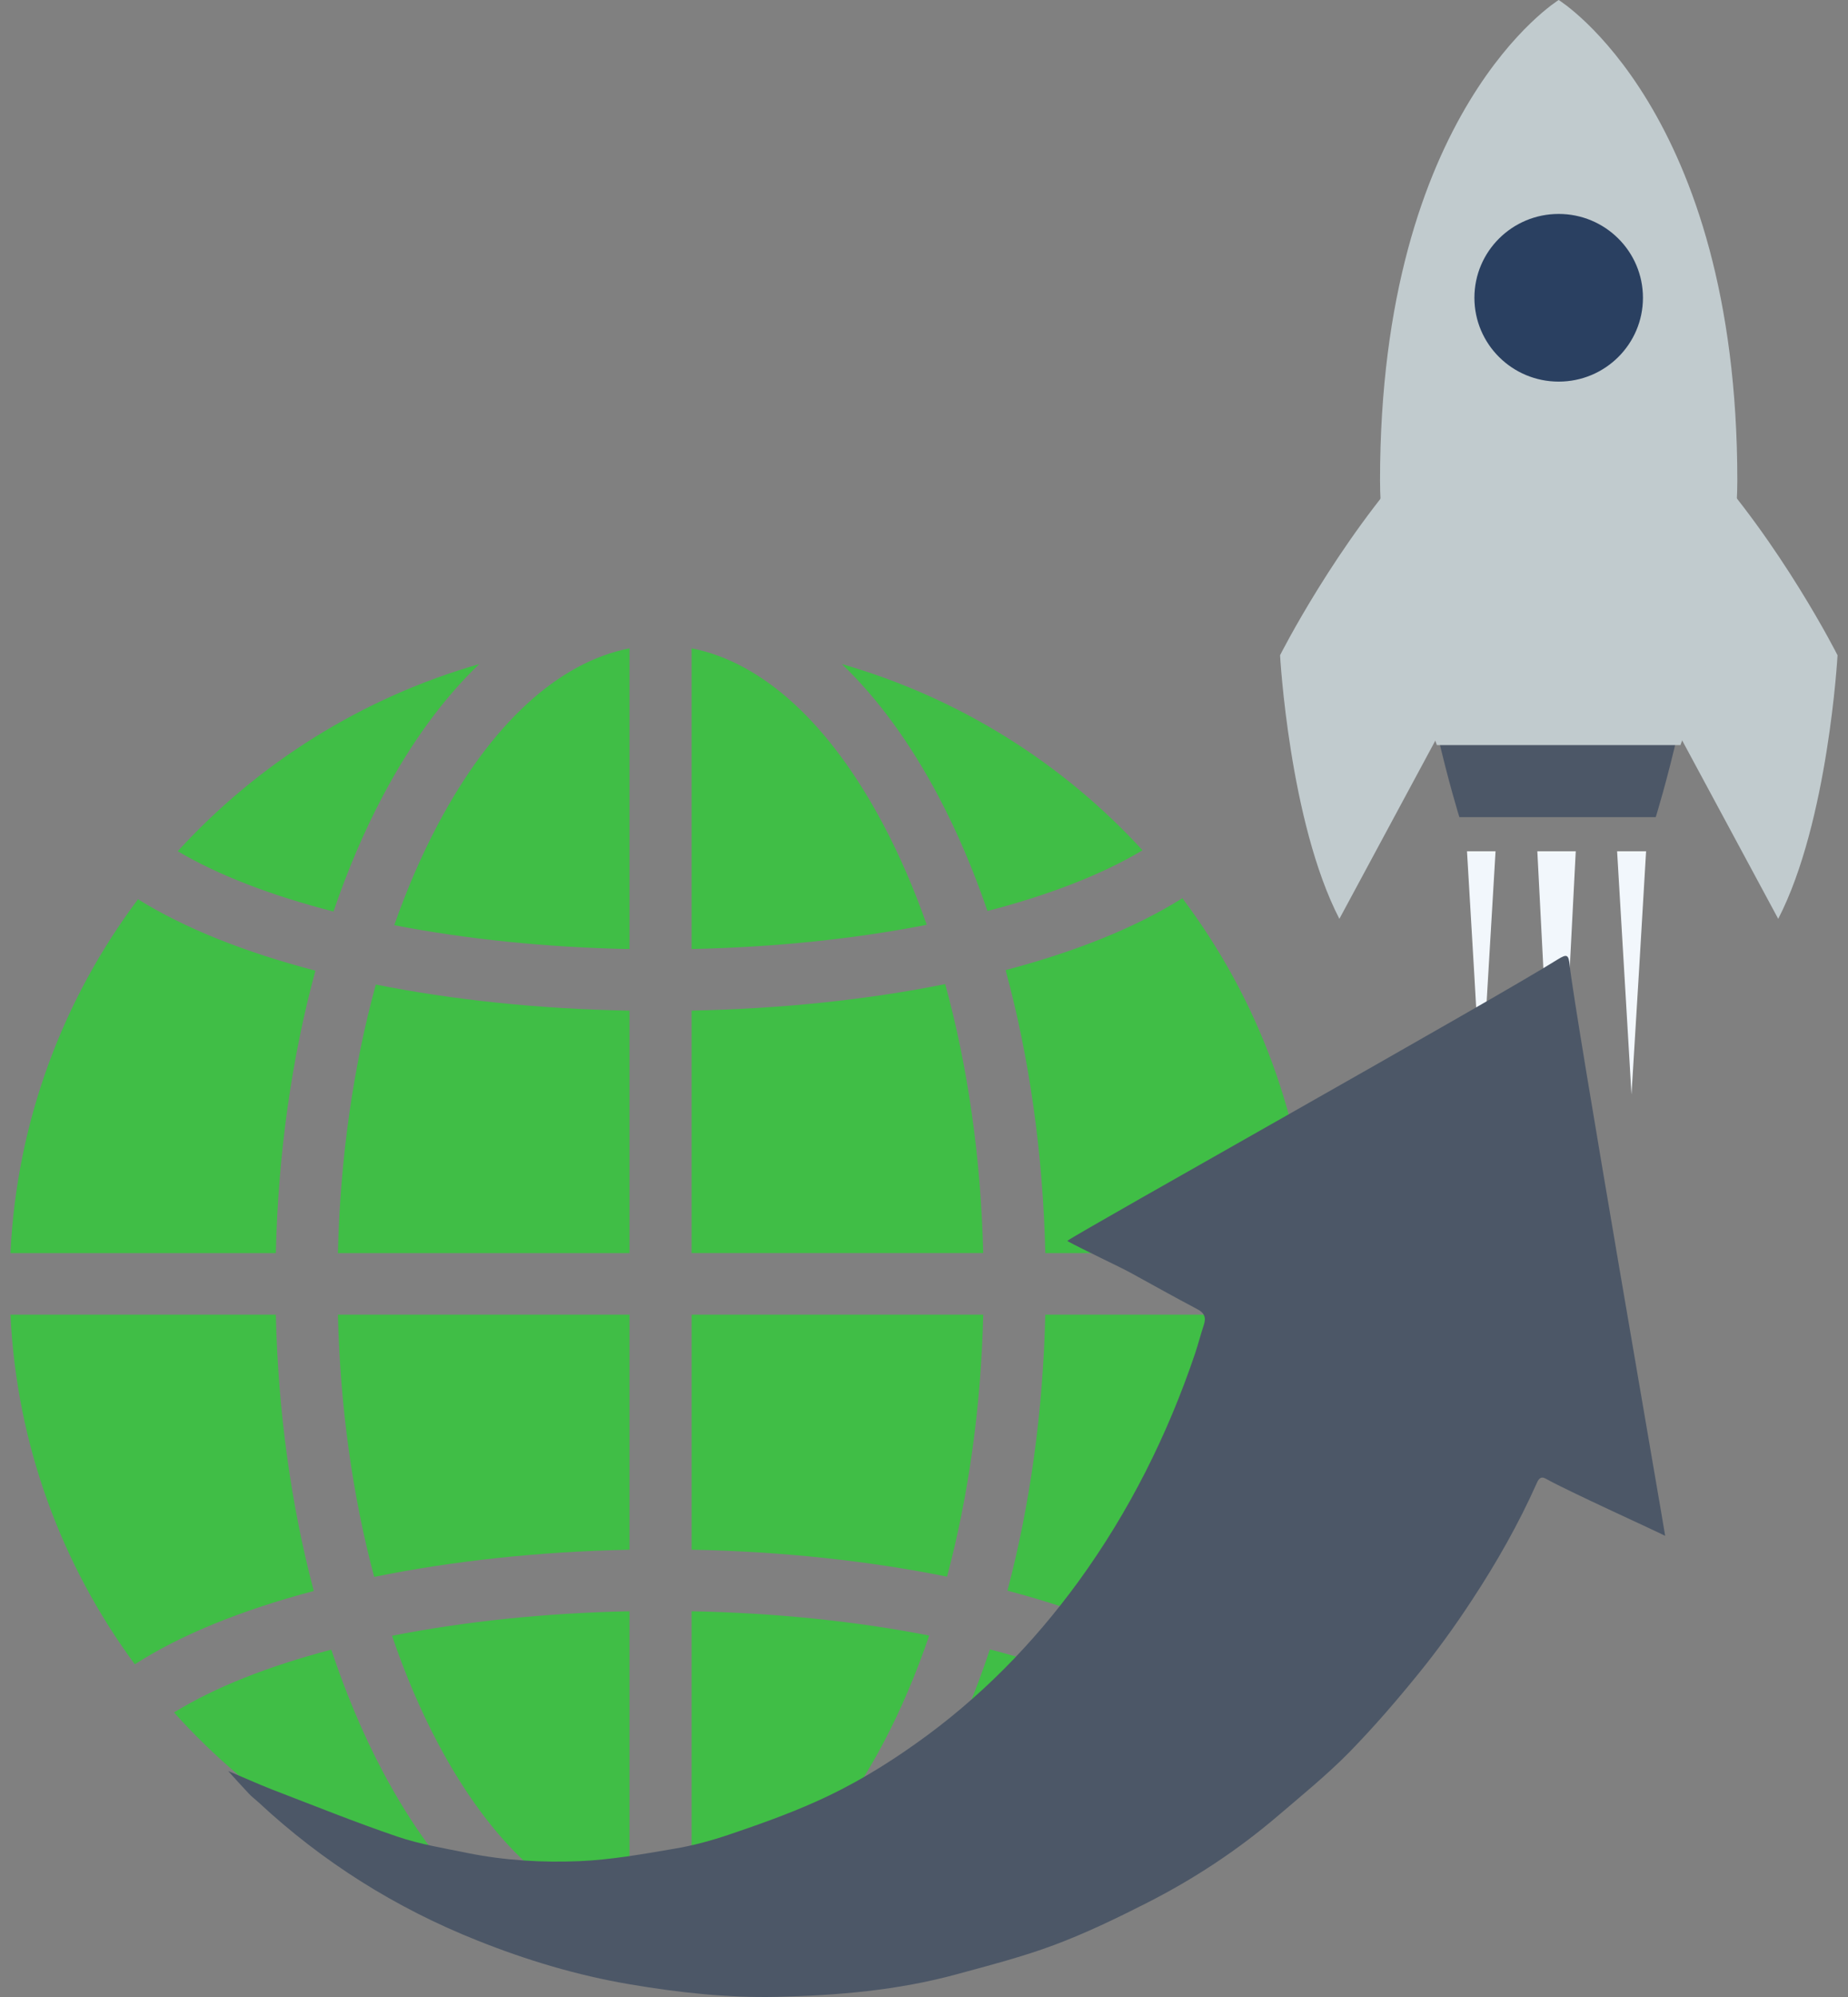
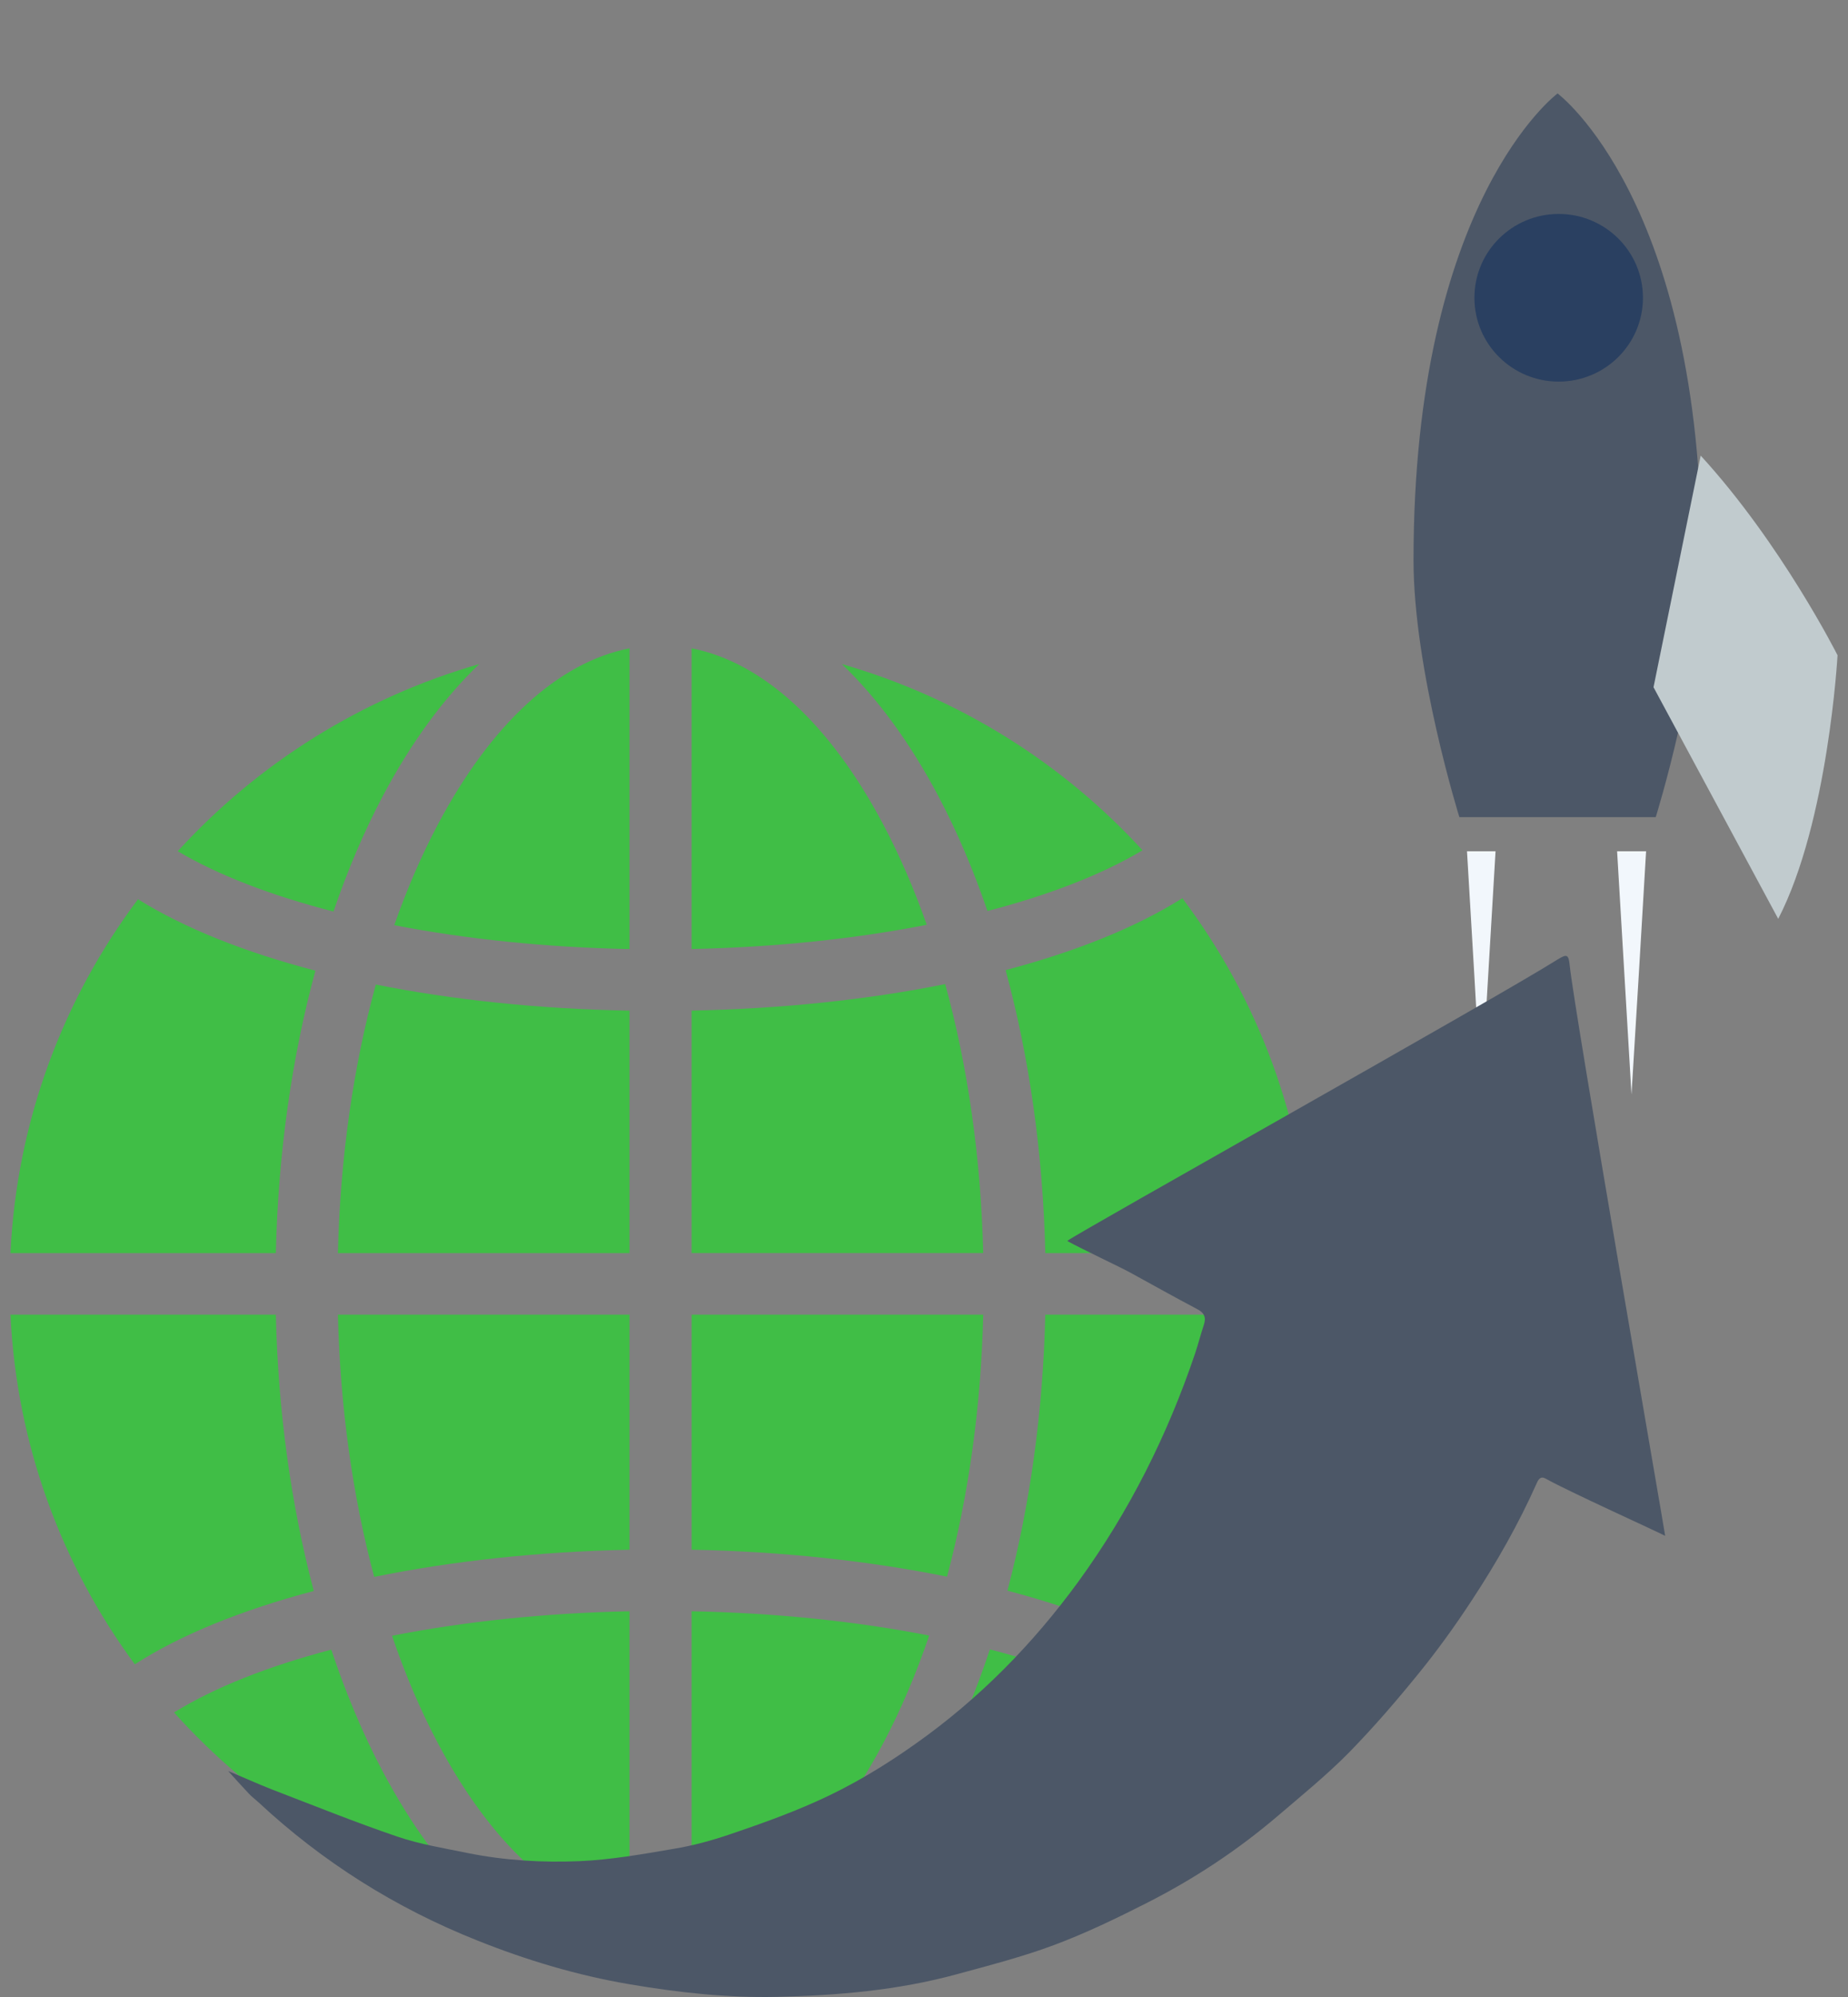
<svg xmlns="http://www.w3.org/2000/svg" width="100" height="108" viewBox="0 0 100 108" fill="none">
  <rect x="0" y="0" width="100" height="108" fill="#808080" stroke="none" />
  <path d="M18.284 67.77H34.065V54.657C29.181 54.568 24.517 54.08 20.336 53.245C19.114 57.699 18.409 62.629 18.284 67.77H18.284Z" fill="#40BE46" />
  <path d="M56.563 67.77H70.923C70.582 60.59 68.053 53.979 63.98 48.576C61.48 50.152 58.212 51.465 54.415 52.464C55.699 57.18 56.439 62.374 56.564 67.77H56.563Z" fill="#40BE46" />
  <path d="M20.247 85.281C24.468 84.421 29.176 83.909 34.065 83.812V71.098H18.285C18.407 76.108 19.082 80.917 20.248 85.281H20.247Z" fill="#40BE46" />
  <path d="M23.683 44.609C22.797 46.284 22.013 48.102 21.334 50.035C25.226 50.789 29.566 51.239 34.065 51.327V35.062C30.216 35.814 26.58 39.137 23.683 44.609Z" fill="#40BE46" />
  <path d="M56.563 71.098C56.441 76.35 55.736 81.41 54.514 86.025C58.4 87.046 61.733 88.385 64.217 89.977C68.151 84.632 70.59 78.138 70.923 71.098H56.563Z" fill="#40BE46" />
  <path d="M47.806 44.609C44.91 39.137 41.273 35.814 37.424 35.062V51.324C41.93 51.23 46.266 50.774 50.148 50.014C49.472 48.089 48.689 46.278 47.806 44.609Z" fill="#40BE46" />
  <path d="M23.684 94.253C26.58 99.724 30.216 103.048 34.065 103.799V87.139C29.498 87.232 25.121 87.694 21.213 88.465C21.919 90.532 22.742 92.474 23.684 94.253Z" fill="#40BE46" />
  <path d="M53.434 49.268C56.767 48.403 59.639 47.292 61.824 45.984C57.503 41.27 51.897 37.733 45.556 35.914C47.476 37.753 49.238 40.149 50.781 43.063C51.792 44.974 52.676 47.057 53.434 49.268Z" fill="#40BE46" />
  <path d="M50.281 88.454C46.367 87.686 41.989 87.228 37.424 87.139V103.8C41.273 103.049 44.91 99.725 47.806 94.253C48.748 92.472 49.573 90.526 50.281 88.454Z" fill="#40BE46" />
  <path d="M17.927 89.216C14.524 90.107 11.61 91.256 9.417 92.613C13.775 97.47 19.48 101.113 25.952 102.966C24.024 101.125 22.255 98.722 20.708 95.799C19.639 93.78 18.712 91.569 17.927 89.216Z" fill="#40BE46" />
  <path d="M14.926 71.098H0.566C0.9 78.152 3.347 84.657 7.295 90.008C9.771 88.411 13.097 87.067 16.98 86.042C15.755 81.423 15.049 76.357 14.926 71.098Z" fill="#40BE46" />
  <path d="M50.781 95.799C49.233 98.722 47.465 101.124 45.537 102.965C52.023 101.109 57.737 97.456 62.098 92.585C59.896 91.232 56.974 90.087 53.567 89.2C52.781 91.559 51.852 93.775 50.781 95.799H50.781Z" fill="#40BE46" />
  <path d="M17.067 52.494C13.263 51.503 9.982 50.199 7.467 48.633C3.419 54.025 0.906 60.616 0.566 67.77H14.926C15.051 62.385 15.787 57.202 17.067 52.494Z" fill="#40BE46" />
  <path d="M53.205 71.098H37.425V83.81C42.31 83.904 47.021 84.412 51.246 85.268C52.409 80.908 53.084 76.104 53.206 71.099L53.205 71.098Z" fill="#40BE46" />
  <path d="M20.708 43.063C22.251 40.149 24.013 37.752 25.933 35.914C19.568 37.74 13.945 41.295 9.618 46.035C11.819 47.336 14.704 48.439 18.045 49.297C18.805 47.074 19.692 44.981 20.708 43.063Z" fill="#40BE46" />
  <path d="M51.146 53.221C46.973 54.063 42.314 54.558 37.424 54.654V67.769H53.205C53.079 62.619 52.372 57.681 51.147 53.221H51.146Z" fill="#40BE46" />
  <path d="M84.284 5.054C84.284 5.054 76.489 10.833 76.489 30.299C76.489 36.235 78.97 44.191 78.97 44.191H89.597C89.597 44.191 92.078 36.235 92.078 30.299C92.078 10.833 84.284 5.054 84.284 5.054Z" fill="#4C5767" />
  <path d="M92.017 24.628C96.382 29.38 99.434 35.437 99.434 35.437C99.434 35.437 98.936 44.444 96.224 49.692L89.476 37.166L92.029 24.64L92.017 24.628Z" fill="#C1CBCE" />
-   <path d="M76.684 24.628C72.319 29.38 69.267 35.437 69.267 35.437C69.267 35.437 69.765 44.444 72.477 49.692L79.225 37.166L76.672 24.64L76.684 24.628Z" fill="#C1CBCE" />
-   <path d="M84.344 0C84.344 0 74.677 5.949 74.677 25.994C74.677 32.112 77.754 40.297 77.754 40.297H90.934C90.934 40.297 94.011 32.112 94.011 25.994C94.011 5.961 84.344 0 84.344 0Z" fill="#C1CBCE" />
  <path d="M84.344 20.638C86.862 20.638 88.904 18.608 88.904 16.104C88.904 13.6 86.862 11.57 84.344 11.57C81.826 11.57 79.784 13.6 79.784 16.104C79.784 18.608 81.826 20.638 84.344 20.638Z" fill="#2A4061" />
  <path d="M79.383 46.038L79.772 52.615L80.149 59.193L80.538 52.615L80.928 46.038H80.149H79.383Z" fill="#F2F7FC" />
  <path d="M87.506 46.038L87.895 52.615L88.284 59.192L88.685 52.615L89.074 46.038H88.284H87.506Z" fill="#F2F7FC" />
-   <path d="M83.189 46.038L83.712 56.194L84.235 66.362L84.745 56.194L85.268 46.038H84.235H83.189Z" fill="#F2F7FC" />
  <path d="M57.763 67.102C58.432 66.606 80.927 54.008 84.283 51.892C84.794 51.578 84.879 51.614 84.94 52.206C85.219 54.854 90.059 82.674 90.107 83.061C89.682 82.832 84.842 80.643 83.639 79.966C83.408 79.833 83.274 79.942 83.164 80.196C82.18 82.408 80.976 84.524 79.638 86.555C78.751 87.91 77.802 89.227 76.781 90.485C75.577 91.972 74.325 93.423 72.987 94.789C71.795 95.998 70.47 97.074 69.169 98.186C66.992 100.048 64.609 101.62 62.056 102.914C60.414 103.748 58.76 104.546 57.046 105.187C55.331 105.828 53.544 106.287 51.769 106.771C48.583 107.641 45.3 107.919 42.029 107.992C39.366 108.052 36.727 107.762 34.089 107.315C31.231 106.831 28.495 106.009 25.832 104.945C21.419 103.192 17.455 100.701 13.977 97.461C13.807 97.304 13.624 97.171 13.466 97.002C13.114 96.627 12.761 96.24 12.348 95.781C13.223 96.143 13.989 96.494 14.767 96.796C17.005 97.654 19.218 98.549 21.492 99.323C22.732 99.746 24.033 99.952 25.322 100.218C27.316 100.617 29.347 100.738 31.353 100.653C33.055 100.58 34.758 100.278 36.448 99.988C37.481 99.819 38.503 99.541 39.5 99.202C41.068 98.67 42.637 98.114 44.145 97.437C46.054 96.591 47.841 95.514 49.544 94.305C52.985 91.875 55.891 88.913 58.359 85.528C61.107 81.743 63.174 77.621 64.67 73.195C64.84 72.688 64.974 72.156 65.144 71.648C65.278 71.237 65.168 70.995 64.767 70.79C63.551 70.149 62.347 69.472 61.131 68.807C60.621 68.529 58.444 67.501 57.775 67.126L57.763 67.102Z" fill="#4C5767" />
</svg>